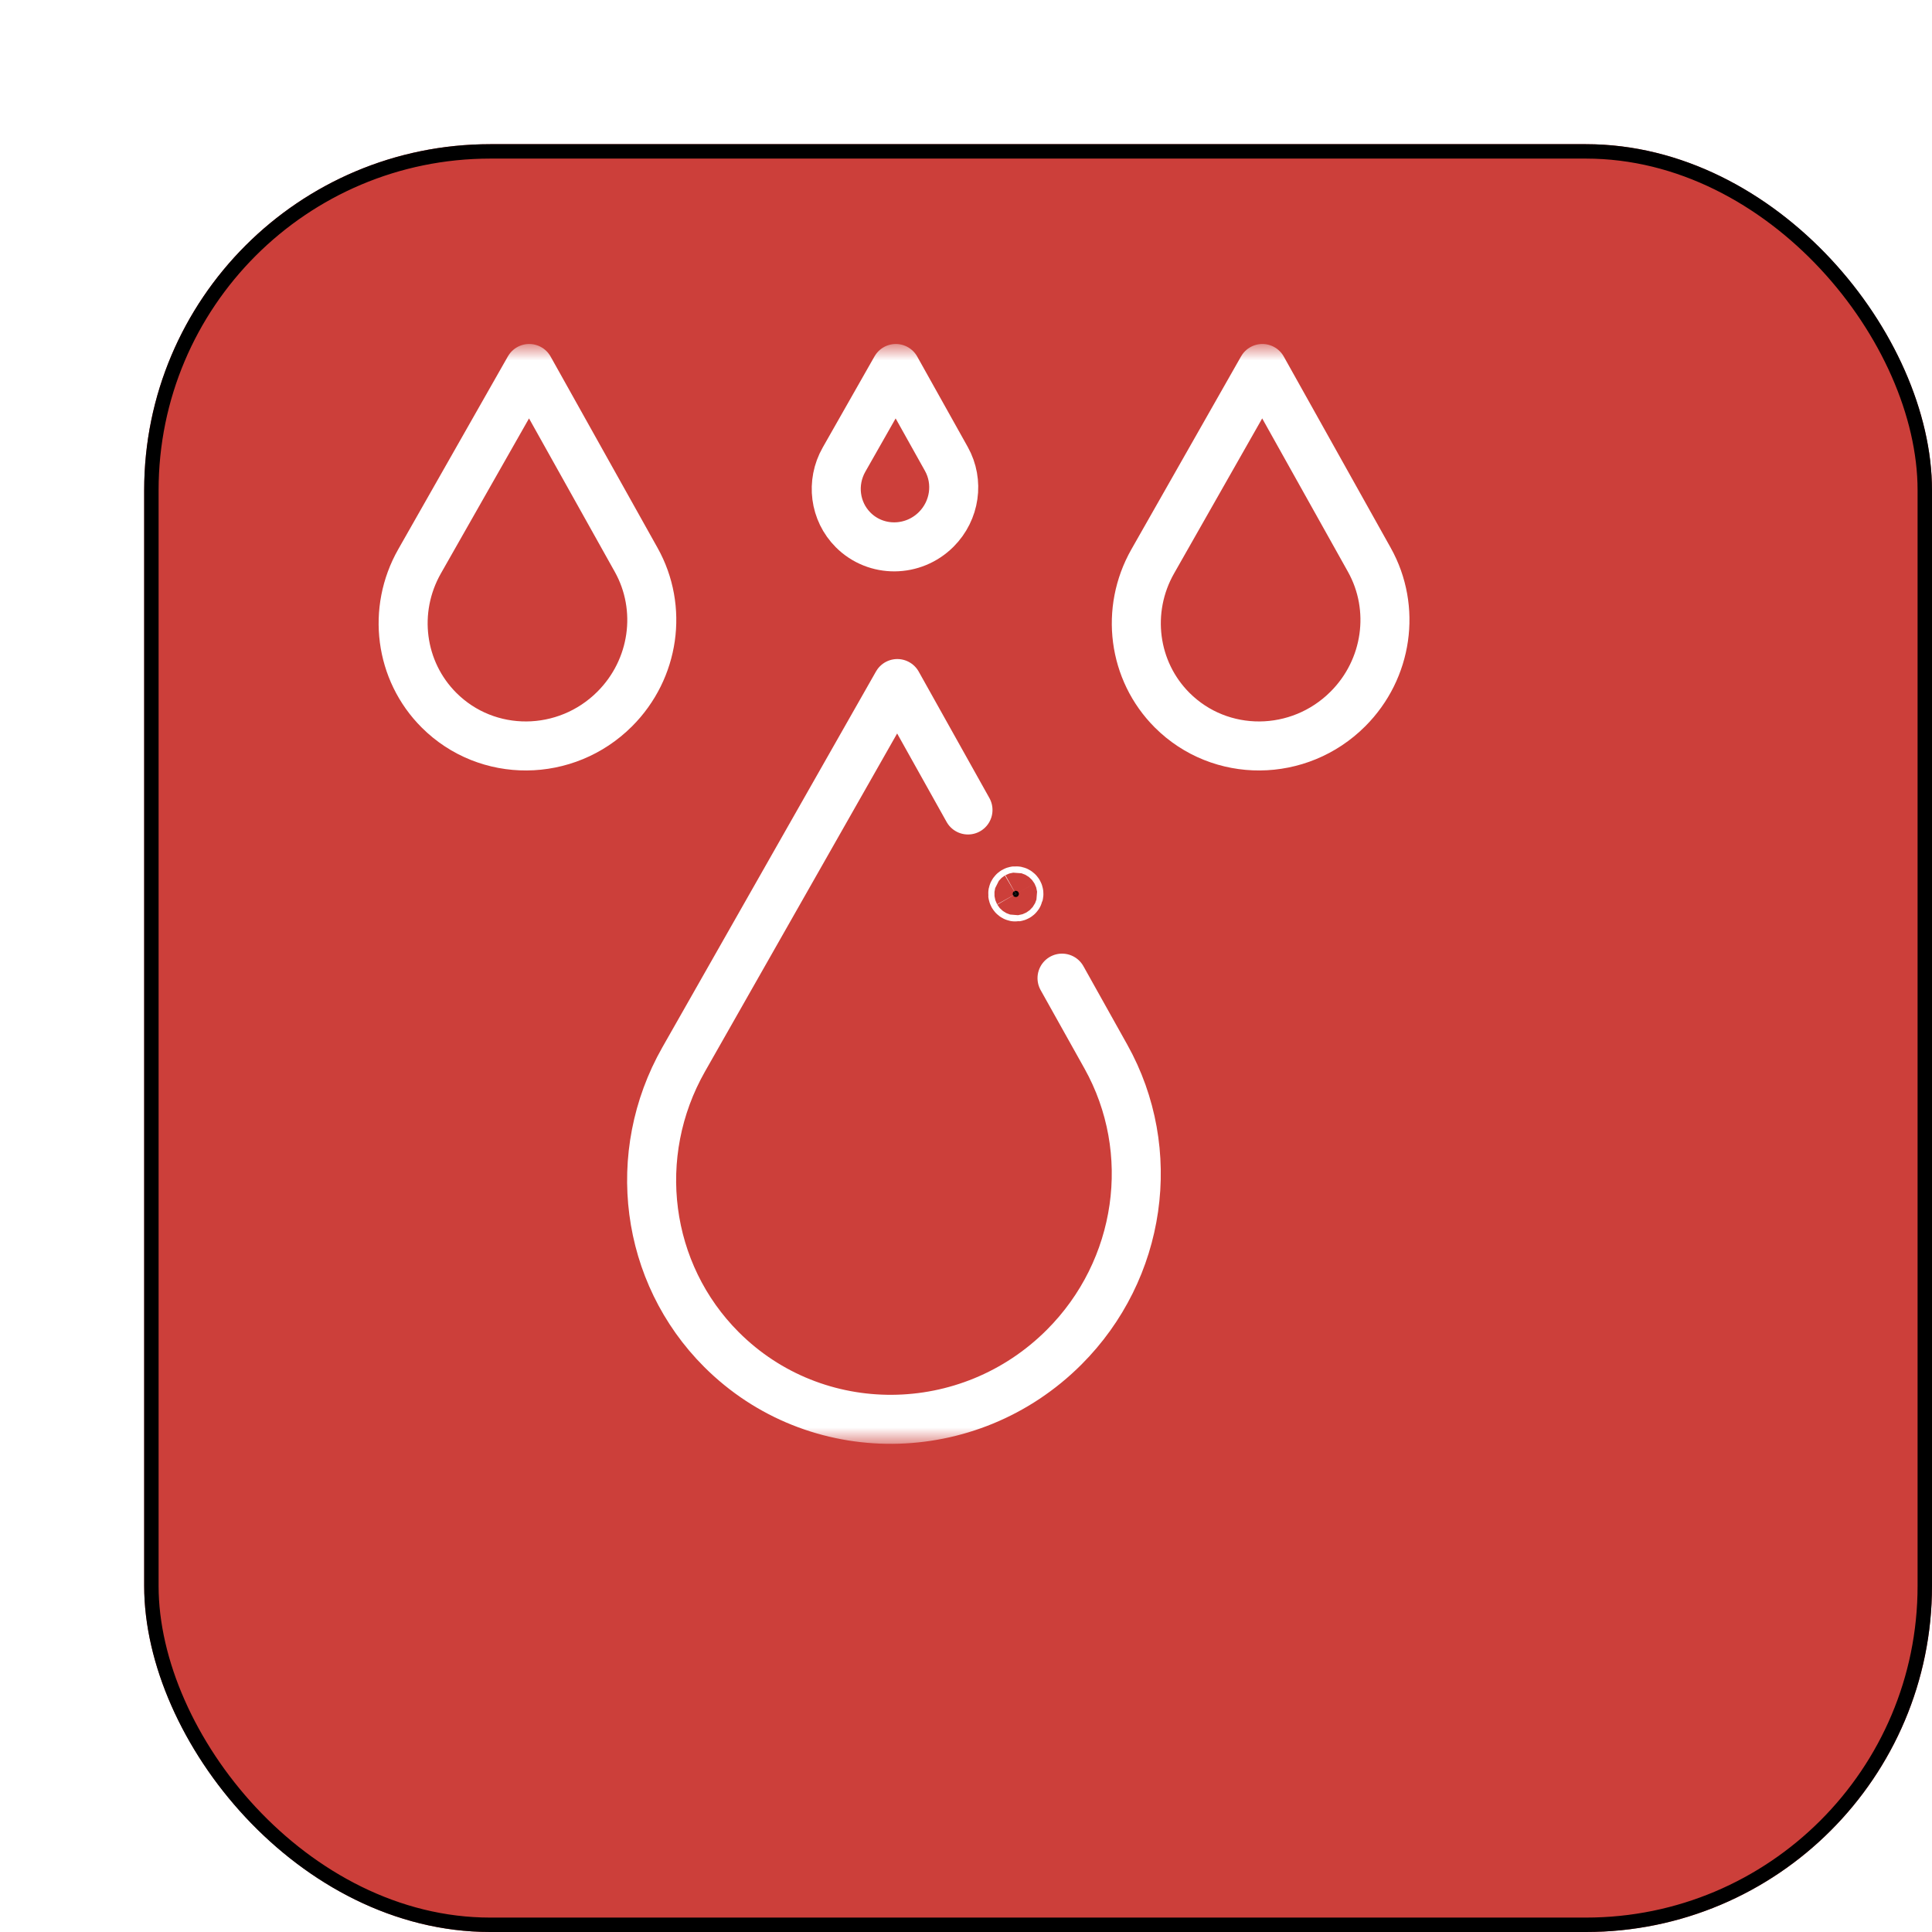
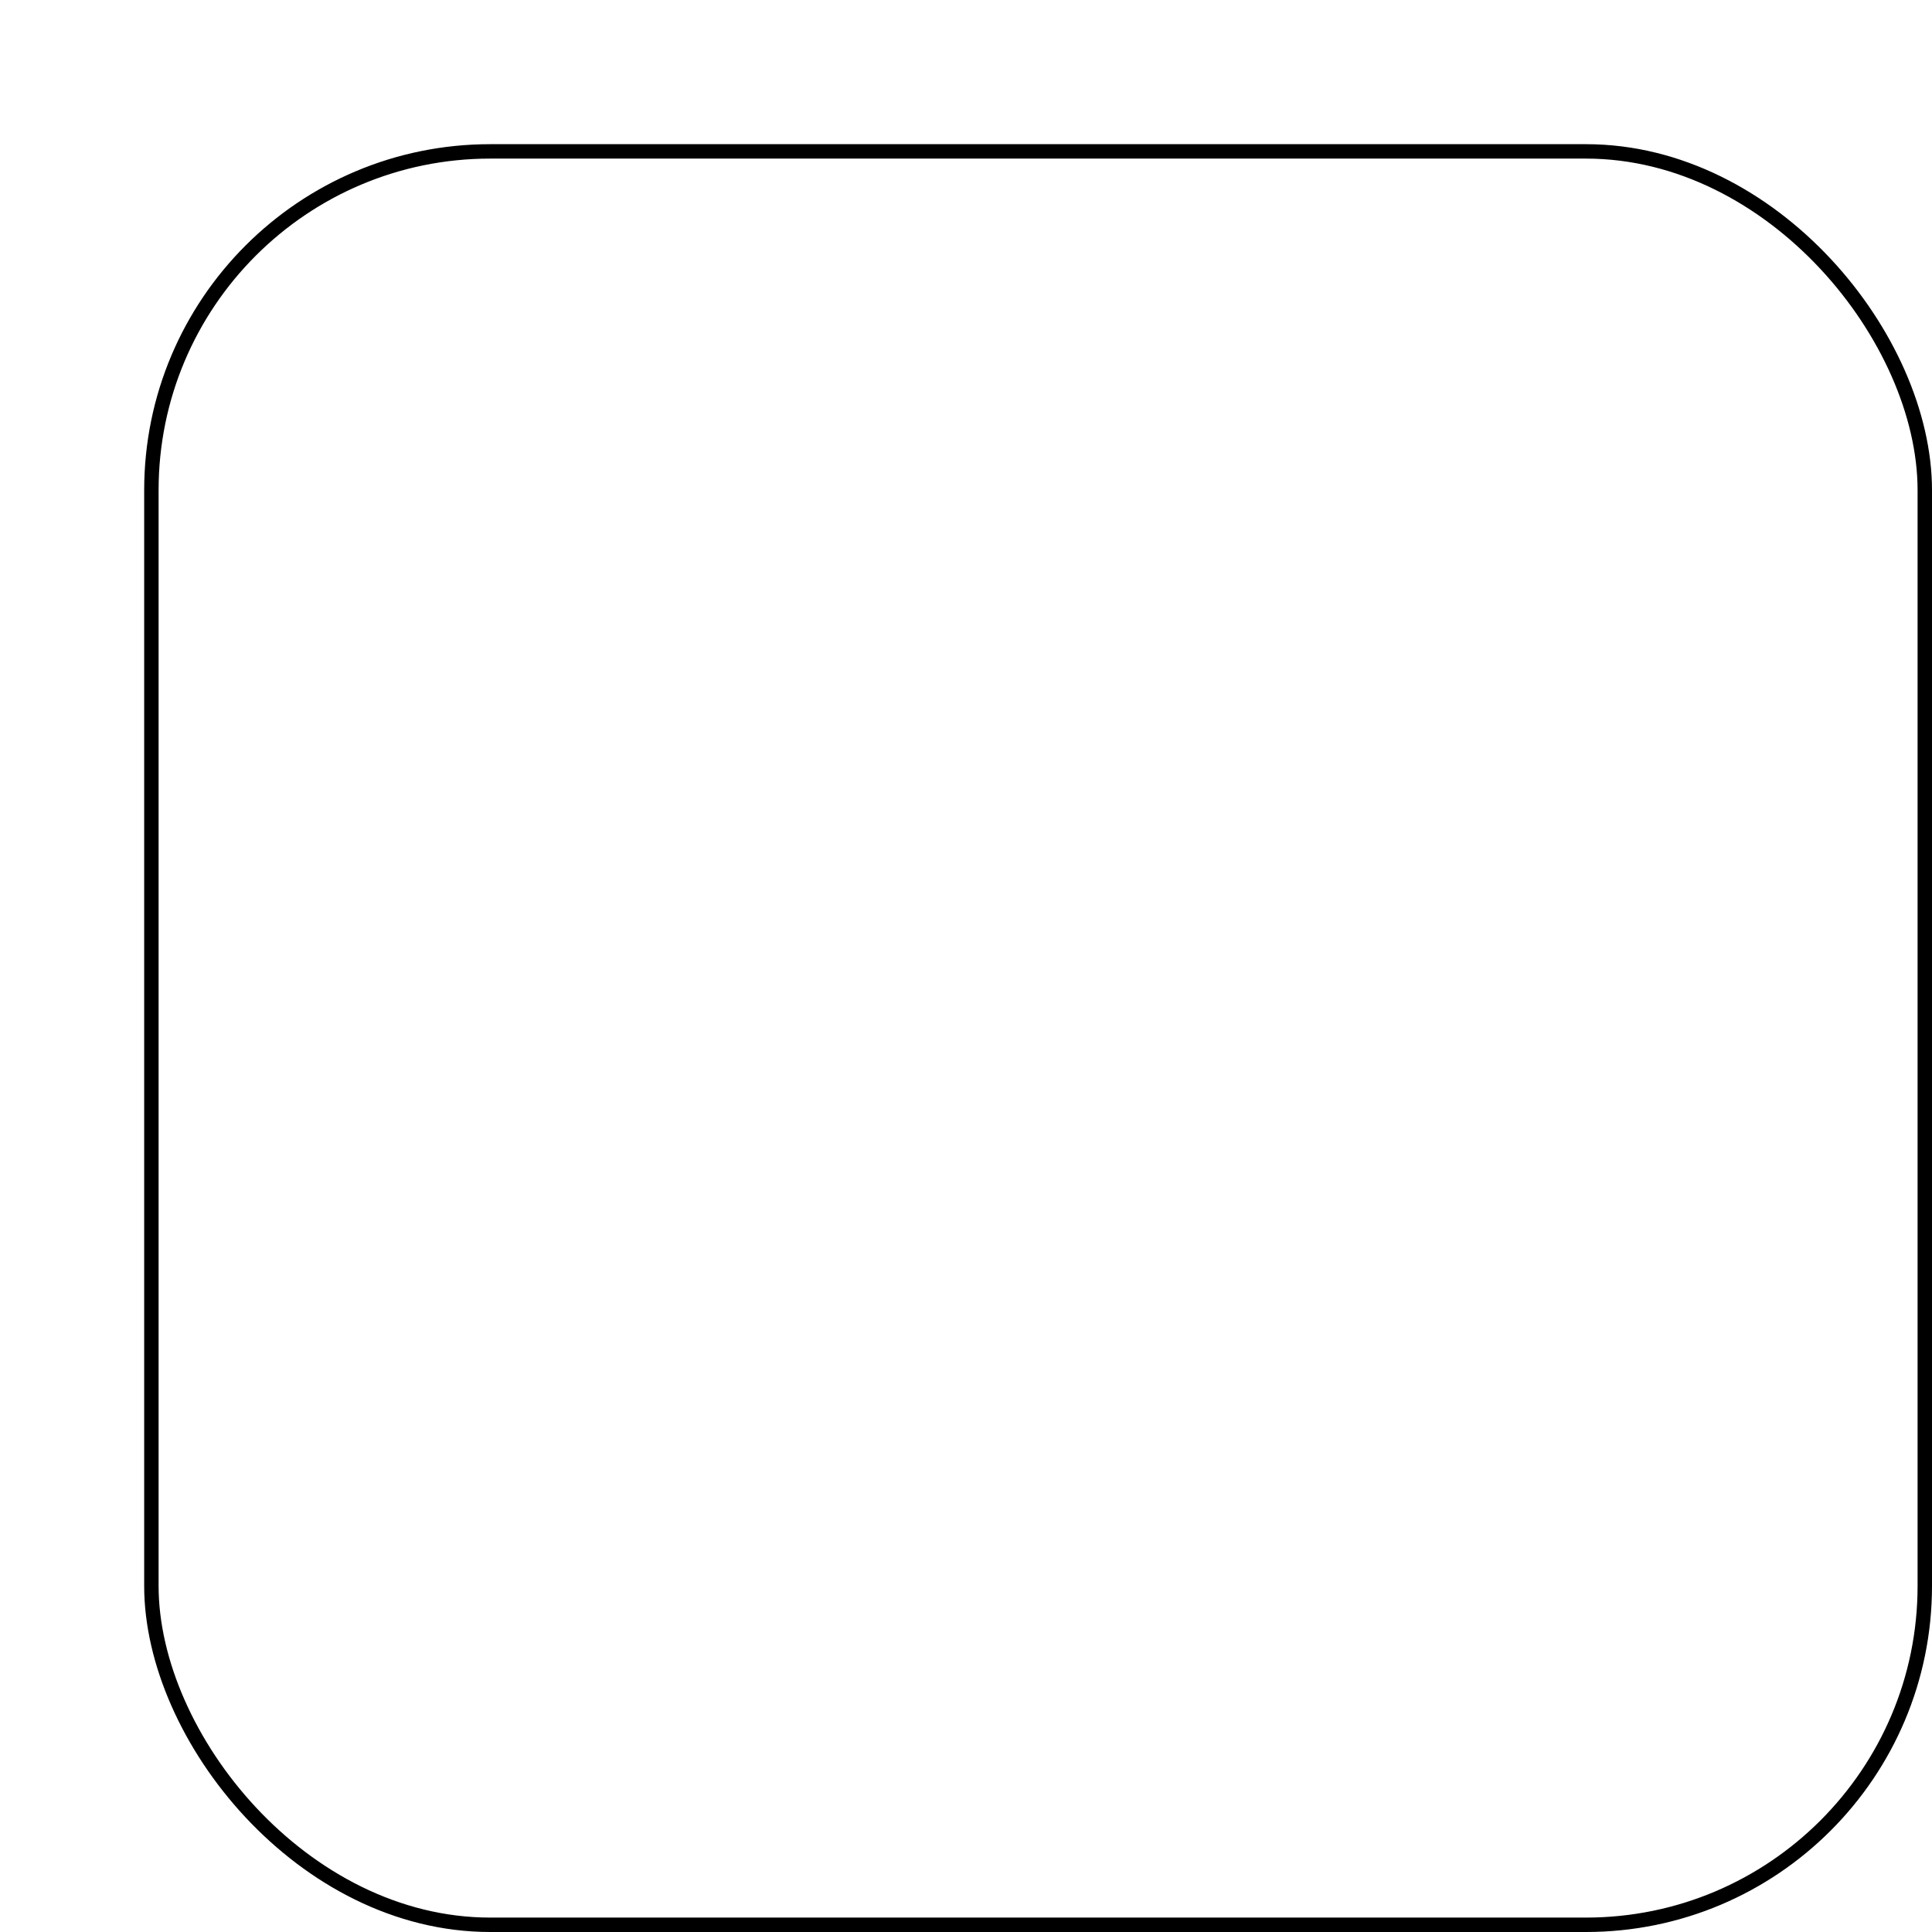
<svg xmlns="http://www.w3.org/2000/svg" width="67" height="67" viewBox="0 0 67 67" fill="none">
  <g id="Group 369">
    <g id="Rectangle 165" filter="url(#filter0_d_3249_11782)">
-       <rect width="62" height="62" rx="12" fill="#CC3F3A" />
      <rect x="0.25" y="0.25" width="61.5" height="61.5" rx="11.75" stroke="black" stroke-width="0.5" />
    </g>
    <g id="g225">
      <g id="g227">
        <g id="Clip path group">
          <mask id="mask0_3249_11782" style="mask-type:luminance" maskUnits="userSpaceOnUse" x="12" y="12" width="38" height="38">
            <g id="clipPath233">
-               <path id="path231" d="M49.15 49.15V12.85H12.85V49.15H49.15Z" fill="white" stroke="white" stroke-width="1.7" />
-             </g>
+               </g>
          </mask>
          <g mask="url(#mask0_3249_11782)">
            <g id="g229">
              <g id="g235">
                <path id="path237" d="M35.321 30.947C35.321 30.947 35.321 30.947 35.321 30.947C35.291 30.895 35.225 30.877 35.174 30.906C35.174 30.906 35.174 30.906 35.174 30.906C35.122 30.935 35.104 31.001 35.133 31.053C35.133 31.053 35.133 31.053 35.133 31.053C35.133 31.053 35.133 31.053 35.133 31.053C35.133 31.053 35.133 31.053 35.133 31.053C35.162 31.105 35.228 31.123 35.28 31.094C35.28 31.094 35.28 31.094 35.28 31.094C35.331 31.064 35.35 30.999 35.321 30.947C35.321 30.947 35.321 30.947 35.321 30.947C35.321 30.947 35.321 30.947 35.321 30.947Z" fill="black" stroke="white" stroke-width="1.7" />
              </g>
              <g id="g239">
                <path id="path241" d="M36.83 33.921L38.35 36.64C40.18 39.913 39.588 44.034 36.903 46.719C33.599 50.023 28.278 50.059 25.019 46.8L25.019 46.8C22.37 44.151 21.835 40.038 23.709 36.74L31.118 23.705L33.569 28.089" stroke="white" stroke-width="1.7" stroke-miterlimit="10" stroke-linecap="round" stroke-linejoin="round" />
              </g>
              <g id="g243">
-                 <path id="path245" d="M21.32 24.585C19.625 26.281 16.895 26.299 15.223 24.627C13.864 23.268 13.589 21.158 14.551 19.466L18.352 12.779L22.062 19.415C23.001 21.094 22.697 23.208 21.32 24.585Z" stroke="white" stroke-width="1.7" stroke-miterlimit="10" stroke-linecap="round" stroke-linejoin="round" />
+                 <path id="path245" d="M21.32 24.585C13.864 23.268 13.589 21.158 14.551 19.466L18.352 12.779L22.062 19.415C23.001 21.094 22.697 23.208 21.32 24.585Z" stroke="white" stroke-width="1.7" stroke-miterlimit="10" stroke-linecap="round" stroke-linejoin="round" />
              </g>
              <g id="g247">
                <path id="path249" d="M46.745 24.585C45.05 26.281 42.321 26.299 40.648 24.627C39.29 23.268 39.015 21.158 39.977 19.466L43.778 12.779L47.488 19.415C48.426 21.094 48.123 23.208 46.745 24.585Z" stroke="white" stroke-width="1.7" stroke-miterlimit="10" stroke-linecap="round" stroke-linejoin="round" />
              </g>
              <g id="g251">
                <path id="path253" d="M32.468 18.358C31.667 19.159 30.377 19.168 29.587 18.378C28.945 17.736 28.815 16.739 29.27 15.939L31.066 12.779L32.819 15.915C33.262 16.708 33.119 17.707 32.468 18.358Z" stroke="white" stroke-width="1.7" stroke-miterlimit="10" stroke-linecap="round" stroke-linejoin="round" />
              </g>
            </g>
          </g>
        </g>
      </g>
    </g>
  </g>
  <defs>
    <filter id="filter0_d_3249_11782" x="0" y="0" width="67" height="67" filterUnits="userSpaceOnUse" color-interpolation-filters="sRGB">
      <feFlood flood-opacity="0" result="BackgroundImageFix" />
      <feColorMatrix in="SourceAlpha" type="matrix" values="0 0 0 0 0 0 0 0 0 0 0 0 0 0 0 0 0 0 127 0" result="hardAlpha" />
      <feOffset dx="5" dy="5" />
      <feComposite in2="hardAlpha" operator="out" />
      <feColorMatrix type="matrix" values="0 0 0 0 0.204 0 0 0 0 0.094 0 0 0 0 0.051 0 0 0 1 0" />
      <feBlend mode="normal" in2="BackgroundImageFix" result="effect1_dropShadow_3249_11782" />
      <feBlend mode="normal" in="SourceGraphic" in2="effect1_dropShadow_3249_11782" result="shape" />
    </filter>
  </defs>
</svg>